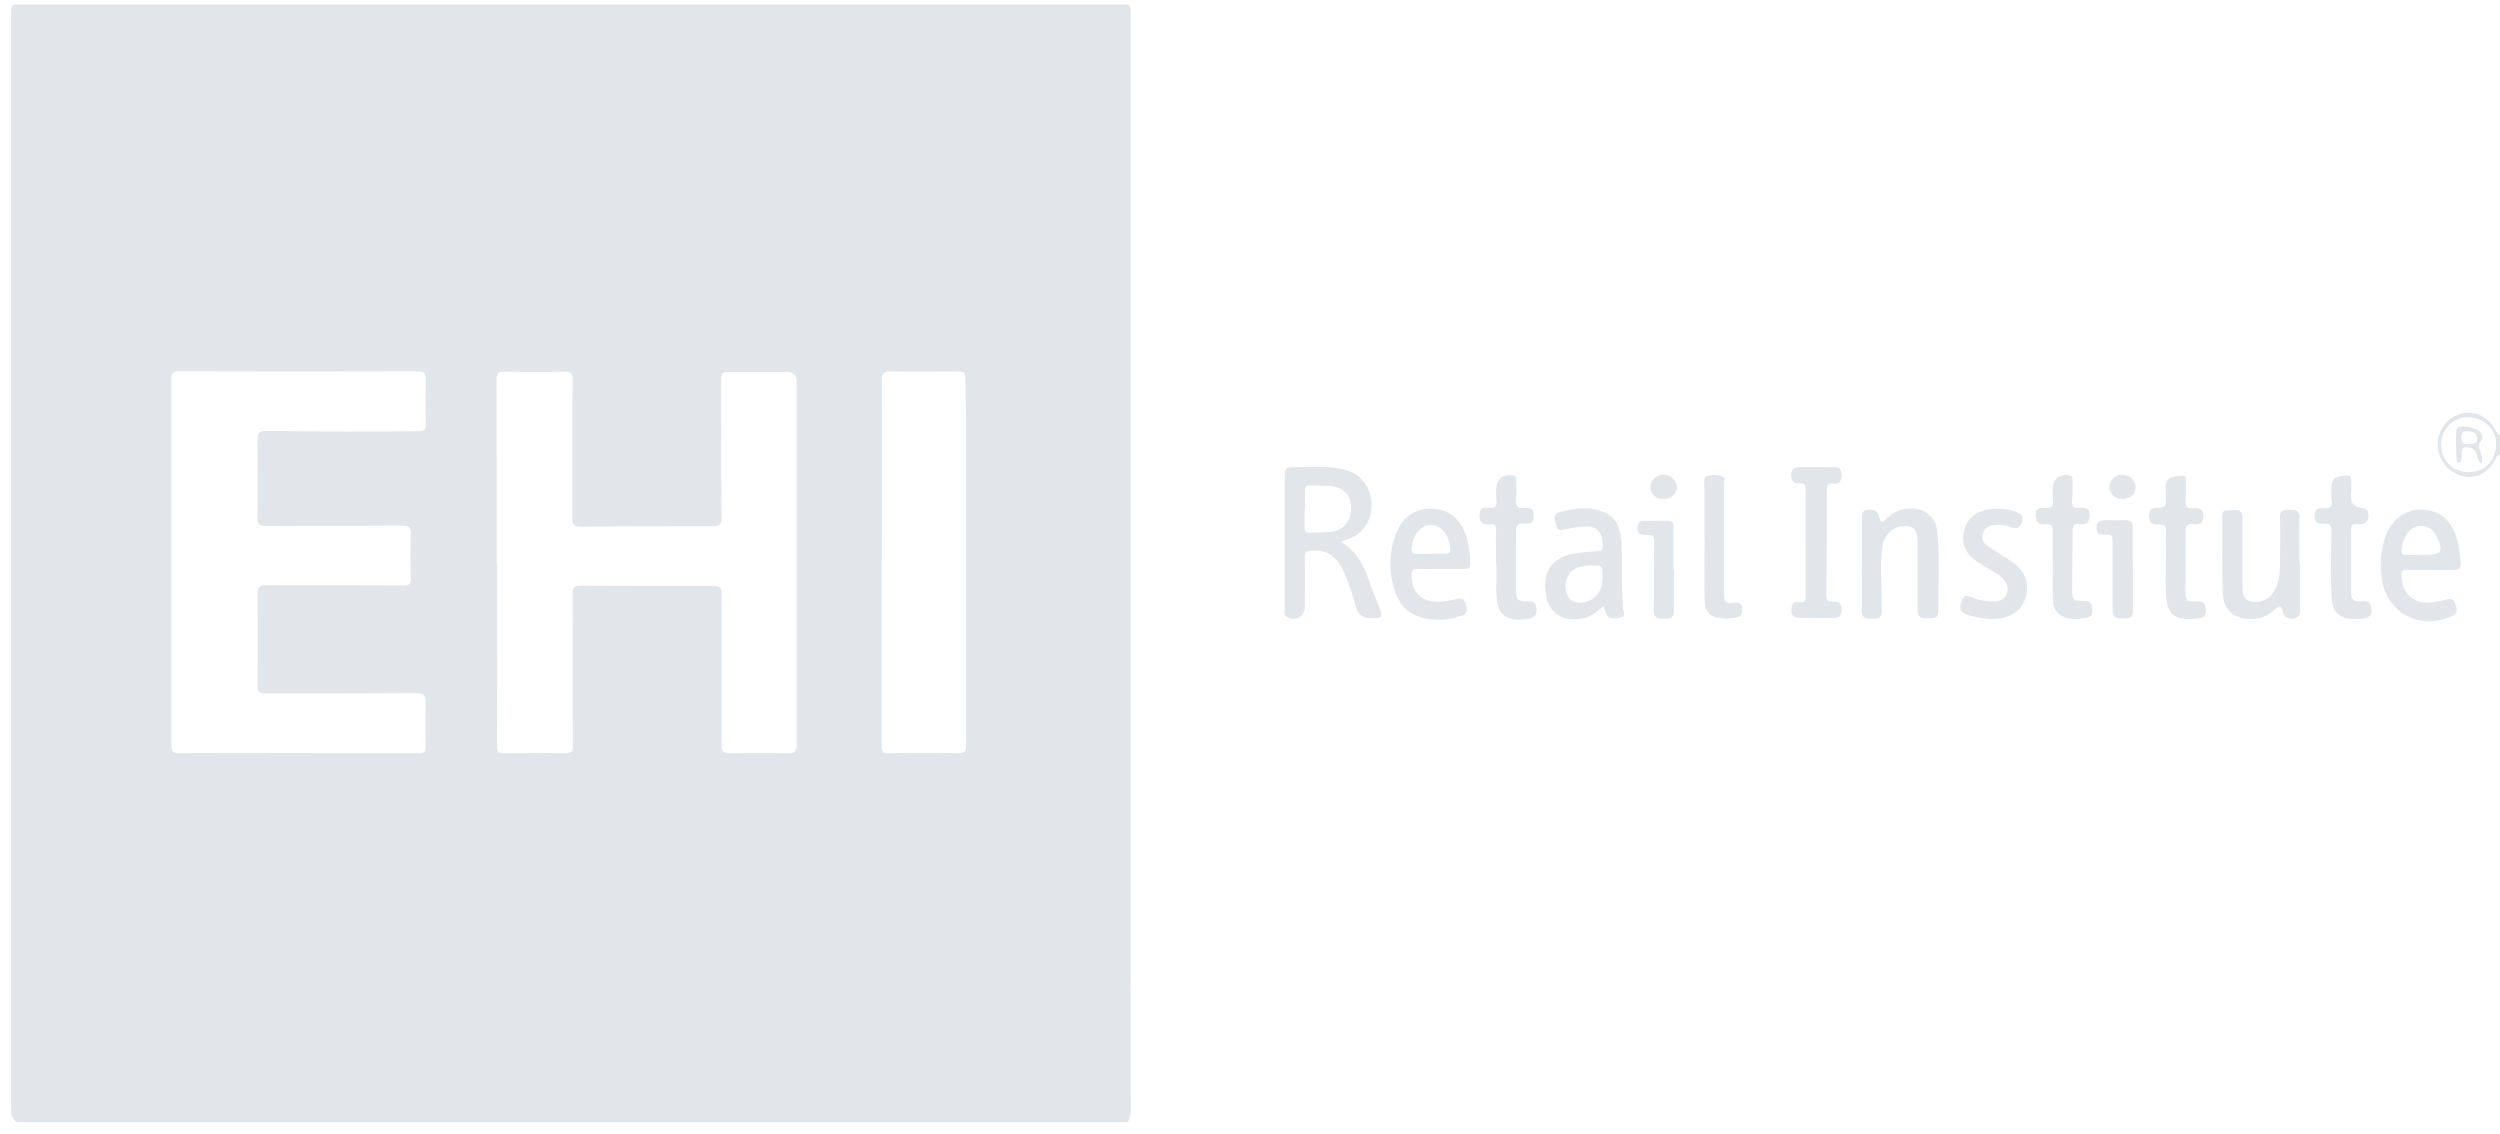
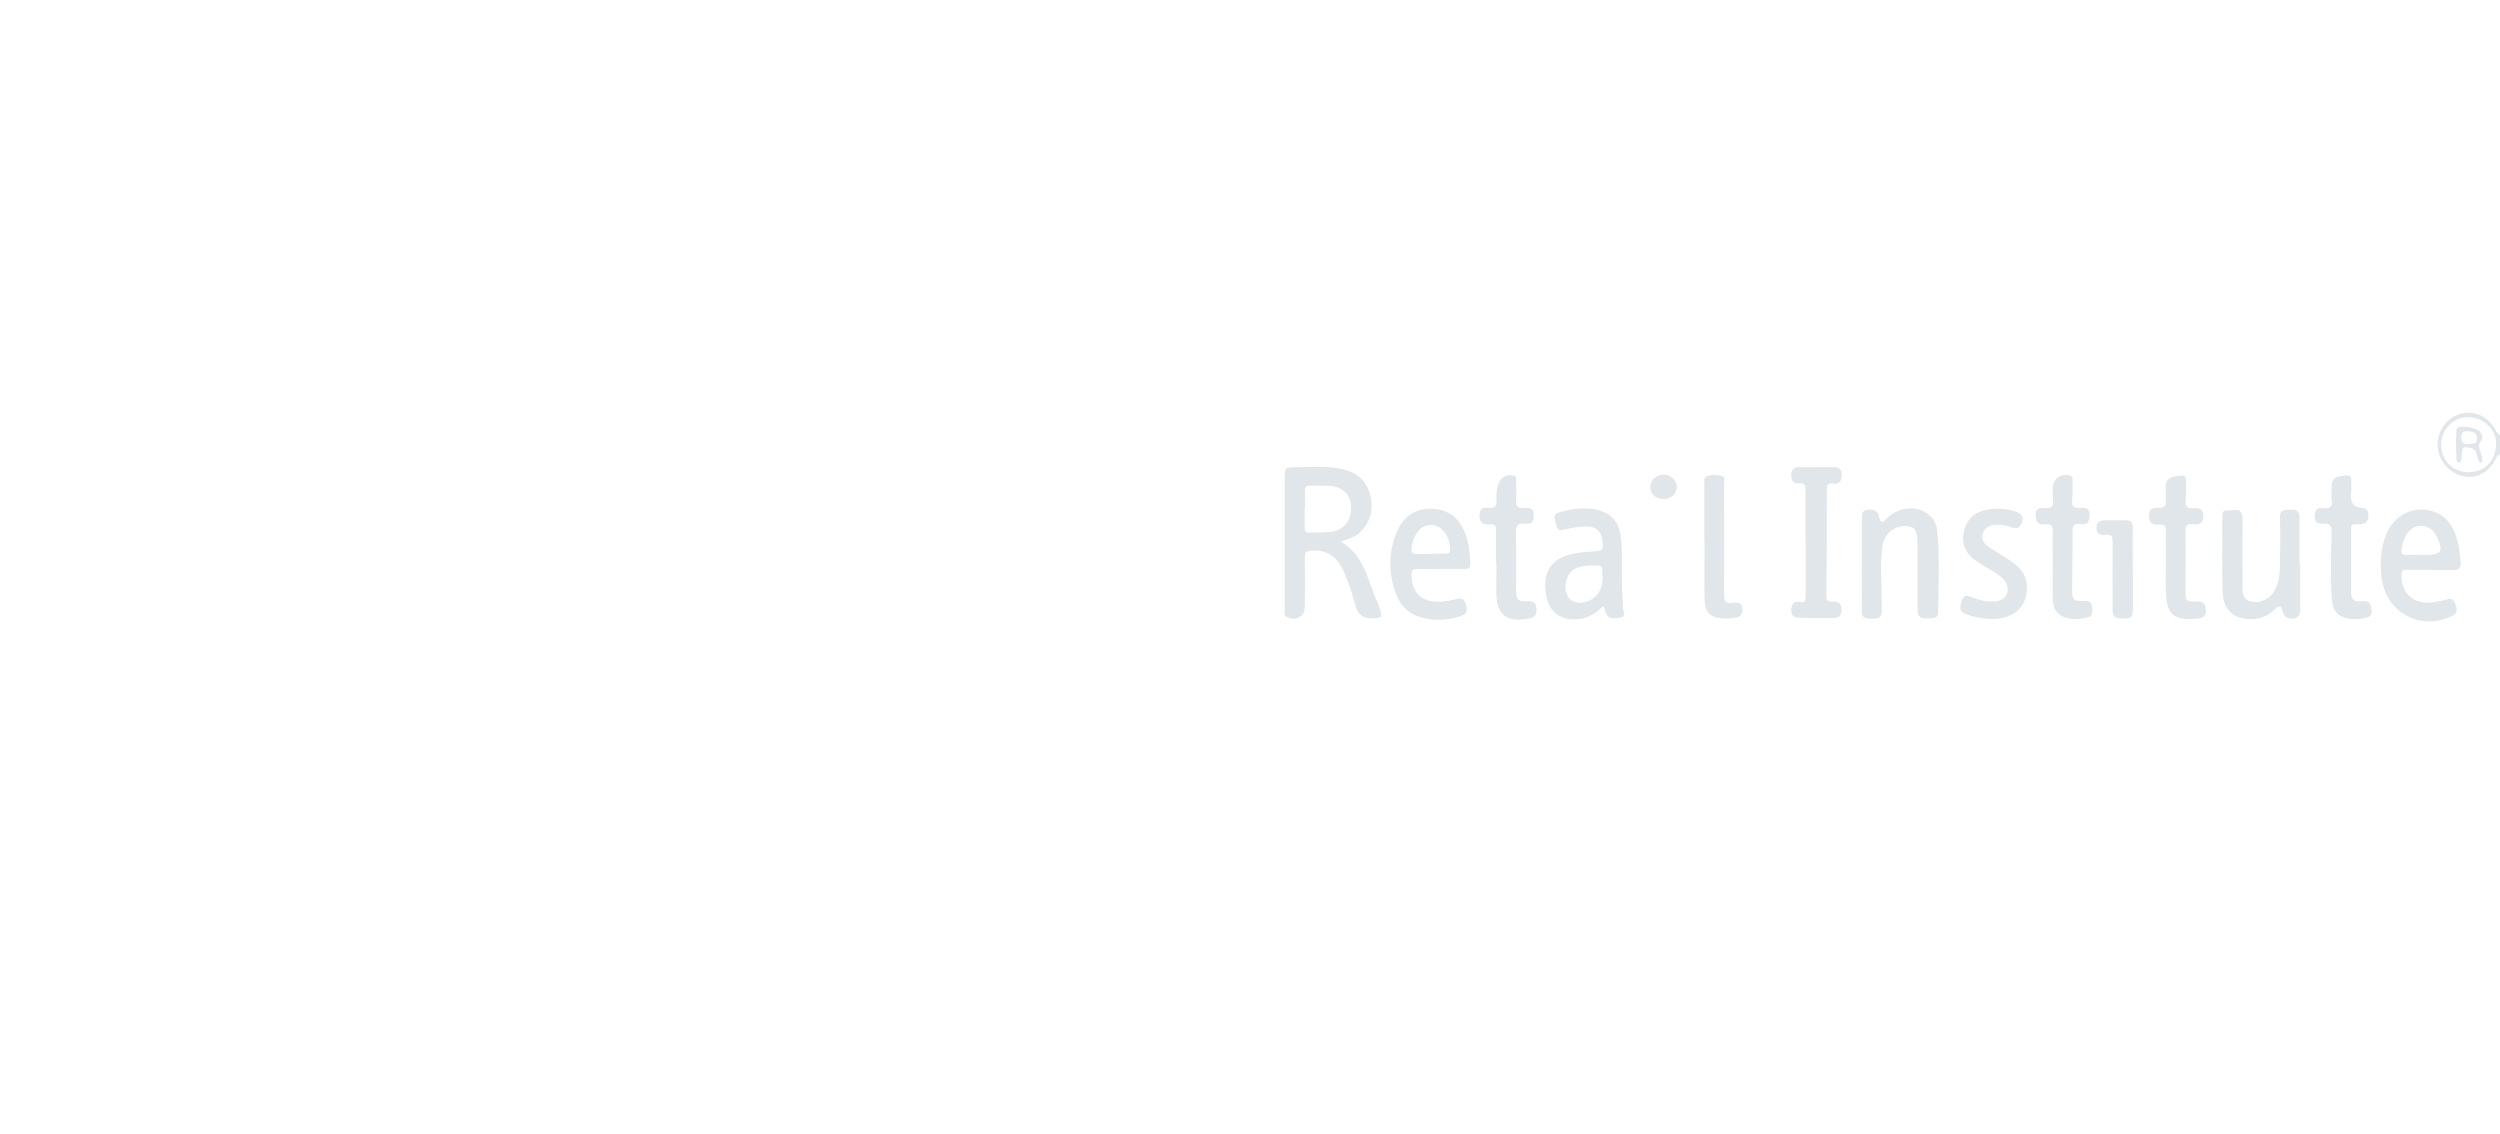
<svg xmlns="http://www.w3.org/2000/svg" width="161" height="73" viewBox="0 0 161 73" fill="none">
  <g clip-path="url(#clip0_1759_62218)">
-     <path d="M1.085 72.282C0.788 72.077 0.716 71.789 0.716 71.441C0.716 47.933 0.716 24.425 0.716 0.918C0.716 0.282 0.716 0.282 1.372 0.282C24.87 0.282 48.367 0.282 71.854 0.282C72.942 0.282 72.818 0.23 72.818 1.225C72.818 24.22 72.818 47.215 72.808 70.21C72.808 70.897 72.931 71.605 72.644 72.271H1.085V72.282ZM32.018 36.241C32.018 40.179 32.018 44.107 32.008 48.046C32.008 48.456 32.142 48.528 32.511 48.518C33.782 48.497 35.054 48.487 36.326 48.518C36.767 48.528 36.9 48.435 36.89 47.974C36.87 44.733 36.89 41.502 36.87 38.261C36.87 37.851 36.952 37.718 37.393 37.718C40.121 37.738 42.859 37.728 45.588 37.728C46.48 37.728 46.47 37.728 46.47 38.62C46.47 41.748 46.48 44.877 46.47 48.005C46.47 48.415 46.603 48.518 47.003 48.518C48.264 48.487 49.516 48.487 50.777 48.518C51.198 48.518 51.3 48.384 51.3 47.984C51.29 44.938 51.3 41.882 51.3 38.836C51.3 34.077 51.3 29.328 51.3 24.569C51.3 24.159 51.089 23.953 50.664 23.953C49.423 23.953 48.182 23.964 46.941 23.953C46.552 23.953 46.439 24.077 46.439 24.456C46.459 27.41 46.439 30.374 46.47 33.328C46.47 33.8 46.316 33.902 45.885 33.892C43.054 33.892 40.234 33.892 37.403 33.913C36.931 33.913 36.849 33.769 36.849 33.338C36.87 30.364 36.849 27.389 36.87 24.415C36.87 24.056 36.788 23.943 36.418 23.943C35.116 23.964 33.813 23.964 32.5 23.943C32.1 23.943 31.977 24.025 31.977 24.446C31.998 28.374 31.988 32.312 31.988 36.251L32.018 36.241ZM11.044 36.241C11.044 40.159 11.044 44.077 11.044 47.995C11.044 48.405 11.157 48.507 11.567 48.507C15.198 48.487 18.839 48.507 22.47 48.507C23.957 48.507 25.454 48.507 26.942 48.507C27.218 48.507 27.424 48.497 27.413 48.118C27.393 47.154 27.383 46.2 27.413 45.236C27.424 44.764 27.27 44.641 26.798 44.641C23.567 44.661 20.336 44.661 17.106 44.661C16.808 44.661 16.593 44.641 16.593 44.251C16.603 42.241 16.603 40.22 16.593 38.21C16.593 37.841 16.695 37.687 17.126 37.687C20.08 37.707 23.023 37.687 25.977 37.707C26.367 37.707 26.47 37.605 26.459 37.215C26.429 36.271 26.429 35.328 26.459 34.384C26.48 33.943 26.326 33.851 25.906 33.851C22.972 33.871 20.039 33.851 17.095 33.871C16.716 33.871 16.572 33.779 16.582 33.379C16.603 31.687 16.593 30.005 16.582 28.312C16.582 27.902 16.685 27.748 17.136 27.748C20.408 27.8 23.69 27.8 26.962 27.769C27.311 27.769 27.424 27.666 27.424 27.328C27.403 26.364 27.403 25.41 27.424 24.446C27.424 24.056 27.331 23.913 26.911 23.913C21.782 23.933 16.665 23.923 11.536 23.913C11.136 23.913 11.044 24.035 11.044 24.415C11.054 28.354 11.044 32.282 11.044 36.22V36.241ZM56.777 36.179C56.777 40.138 56.777 44.107 56.777 48.066C56.777 48.405 56.859 48.518 57.218 48.507C58.726 48.487 60.234 48.487 61.731 48.507C62.09 48.507 62.213 48.425 62.213 48.046C62.213 41.246 62.213 34.456 62.213 27.656C62.213 26.538 62.172 25.43 62.172 24.312C62.172 24.005 62.07 23.923 61.762 23.923C60.285 23.943 58.808 23.953 57.342 23.923C56.911 23.923 56.788 24.035 56.788 24.466C56.798 28.364 56.788 32.271 56.788 36.169L56.777 36.179Z" fill="#E1E6EA" />
    <path d="M161.003 29.256C160.829 29.307 160.777 29.441 160.706 29.584C160.162 30.64 159.085 31.01 158.09 30.466C157.054 29.902 156.675 28.589 157.26 27.594C158.07 26.23 159.875 26.241 160.665 27.615C160.757 27.779 160.829 27.953 161.003 28.046V29.256ZM159.024 30.405C160.07 30.384 160.767 29.615 160.747 28.507C160.736 27.584 159.865 26.835 158.86 26.866C157.947 26.897 157.198 27.707 157.208 28.651C157.218 29.676 157.998 30.425 159.013 30.415L159.024 30.405Z" fill="#E1E6EA" />
    <path d="M86.326 34.877C87.885 35.749 88.06 37.359 88.675 38.713C88.737 38.836 88.767 38.979 88.819 39.102C89.065 39.769 89.044 39.81 88.306 39.82C87.786 39.82 87.458 39.578 87.321 39.092C87.096 38.292 86.86 37.492 86.501 36.733C86.09 35.872 85.475 35.369 84.449 35.461C84.131 35.492 84.019 35.554 84.029 35.882C84.049 36.949 84.039 38.015 84.029 39.082C84.029 39.718 83.413 40.046 82.86 39.718C82.665 39.605 82.737 39.42 82.737 39.256C82.737 36.713 82.737 34.179 82.737 31.636C82.737 31.39 82.737 31.143 82.737 30.897C82.737 30.097 82.737 30.087 83.516 30.087C84.46 30.087 85.413 30.005 86.347 30.19C87.301 30.374 87.998 30.897 88.244 31.882C88.48 32.825 88.265 33.656 87.526 34.333C87.208 34.62 86.798 34.713 86.337 34.887L86.326 34.877ZM84.039 32.805C84.039 32.805 84.029 32.805 84.019 32.805C84.019 33.205 84.019 33.605 84.019 34.005C84.019 34.22 84.09 34.313 84.316 34.302C84.778 34.282 85.249 34.302 85.701 34.251C86.552 34.149 87.044 33.523 87.013 32.631C86.983 31.841 86.46 31.338 85.588 31.287C85.383 31.277 85.188 31.277 84.983 31.277C83.926 31.287 84.039 31.102 84.039 32.19C84.039 32.395 84.039 32.59 84.039 32.795V32.805Z" fill="#E1E6EA" />
    <path d="M103.26 39.01C102.798 39.492 102.295 39.8 101.66 39.872C100.531 39.995 99.752 39.431 99.567 38.323C99.311 36.764 99.957 35.861 101.526 35.625C101.988 35.554 102.449 35.523 102.911 35.492C103.147 35.472 103.219 35.379 103.219 35.143C103.219 34.231 102.819 33.831 101.906 33.913C101.526 33.943 101.137 34.015 100.757 34.097C100.49 34.159 100.285 34.159 100.234 33.841C100.183 33.543 99.926 33.154 100.388 33.01C101.331 32.723 102.306 32.59 103.26 32.969C104.111 33.307 104.357 34.046 104.419 34.877C104.501 36.2 104.388 37.533 104.511 38.867C104.511 38.928 104.521 38.989 104.511 39.051C104.47 39.318 104.86 39.708 104.244 39.789C103.629 39.872 103.495 39.789 103.331 39.205C103.321 39.164 103.29 39.123 103.239 39.01H103.26ZM103.198 37.051C103.198 36.508 103.167 36.436 102.921 36.425C102.439 36.405 101.957 36.405 101.506 36.59C100.89 36.846 100.624 37.789 100.972 38.415C101.219 38.867 101.926 38.949 102.501 38.6C103.085 38.241 103.229 37.677 103.198 37.041V37.051Z" fill="#E1E6EA" />
    <path d="M119.906 36.312C119.906 35.338 119.906 34.363 119.906 33.389C119.906 33.102 119.927 32.845 120.286 32.825C120.624 32.794 120.932 32.856 121.003 33.245C121.086 33.697 121.209 33.707 121.516 33.379C122.121 32.753 123.178 32.558 123.875 32.927C124.357 33.174 124.686 33.563 124.747 34.117C124.932 35.881 124.829 37.645 124.819 39.399C124.819 39.933 124.357 39.789 124.05 39.82C123.691 39.861 123.496 39.686 123.496 39.317C123.496 38.22 123.496 37.122 123.496 36.025C123.496 35.543 123.496 35.061 123.465 34.589C123.424 34.056 123.178 33.861 122.634 33.881C121.906 33.902 121.332 34.435 121.219 35.235C121.065 36.302 121.168 37.368 121.178 38.435C121.178 38.743 121.178 39.05 121.188 39.358C121.188 39.83 120.88 39.85 120.532 39.84C120.193 39.82 119.886 39.84 119.896 39.338C119.927 38.333 119.896 37.327 119.896 36.322L119.906 36.312Z" fill="#E1E6EA" />
    <path d="M148.131 36.354C148.131 37.297 148.131 38.241 148.131 39.185C148.131 39.482 148.11 39.759 147.741 39.821C147.372 39.882 147.095 39.769 147.002 39.369C146.89 38.897 146.715 39.031 146.459 39.277C146.028 39.687 145.495 39.903 144.89 39.872C143.761 39.821 143.167 39.256 143.136 38.067C143.085 36.446 143.126 34.815 143.115 33.195C143.115 32.949 143.218 32.856 143.443 32.867C143.587 32.867 143.72 32.867 143.864 32.846C144.305 32.795 144.418 33.02 144.418 33.42C144.408 34.826 144.418 36.241 144.418 37.646C144.418 38.077 144.377 38.549 144.92 38.723C145.423 38.877 146.049 38.651 146.367 38.21C146.746 37.677 146.818 37.062 146.828 36.446C146.838 35.41 146.869 34.374 146.828 33.339C146.808 32.785 147.136 32.846 147.464 32.826C147.823 32.805 148.1 32.867 148.09 33.339C148.069 34.344 148.09 35.349 148.09 36.354C148.1 36.354 148.12 36.354 148.131 36.354Z" fill="#E1E6EA" />
    <path d="M92.685 36.64C92.203 36.64 91.721 36.651 91.239 36.64C90.962 36.64 90.901 36.743 90.901 36.999C90.901 38.158 91.537 38.784 92.696 38.753C93.075 38.743 93.434 38.671 93.793 38.579C94.121 38.497 94.326 38.579 94.409 38.938C94.48 39.256 94.521 39.522 94.132 39.656C93.209 39.964 92.275 40.025 91.342 39.697C90.603 39.44 90.132 38.907 89.875 38.179C89.414 36.886 89.414 35.594 89.926 34.322C90.357 33.245 91.168 32.722 92.224 32.764C93.321 32.804 94.039 33.389 94.419 34.517C94.614 35.102 94.665 35.697 94.685 36.302C94.685 36.538 94.603 36.651 94.368 36.64C93.814 36.64 93.249 36.64 92.696 36.64H92.685ZM92.121 35.676V35.656C92.45 35.656 92.767 35.656 93.096 35.656C93.28 35.656 93.414 35.615 93.393 35.358C93.332 34.456 92.85 33.82 92.173 33.81C91.537 33.789 91.034 34.374 90.911 35.235C90.87 35.543 90.921 35.707 91.28 35.676C91.557 35.656 91.834 35.676 92.111 35.676H92.121Z" fill="#E1E6EA" />
    <path d="M156.481 36.692C155.999 36.692 155.517 36.712 155.034 36.692C154.717 36.671 154.645 36.794 154.655 37.092C154.665 38.23 155.455 38.938 156.593 38.794C156.932 38.753 157.27 38.692 157.599 38.599C157.937 38.497 158.05 38.671 158.142 38.938C158.234 39.215 158.296 39.471 157.958 39.646C155.875 40.692 153.588 39.43 153.363 37.112C153.27 36.189 153.322 35.287 153.67 34.425C154.204 33.102 155.527 32.497 156.809 32.979C157.455 33.225 157.834 33.697 158.091 34.312C158.347 34.938 158.419 35.594 158.47 36.261C158.491 36.569 158.337 36.712 158.029 36.712C157.517 36.712 157.004 36.712 156.491 36.712L156.481 36.692ZM155.845 35.738C155.845 35.738 155.845 35.738 155.845 35.728C155.937 35.728 156.029 35.728 156.122 35.728C157.25 35.758 157.404 35.512 156.881 34.466C156.881 34.456 156.87 34.435 156.86 34.425C156.501 33.779 155.619 33.666 155.137 34.22C154.84 34.559 154.716 34.969 154.655 35.4C154.624 35.635 154.716 35.738 154.963 35.738C155.26 35.738 155.547 35.738 155.845 35.738Z" fill="#E1E6EA" />
    <path d="M116.275 34.969C116.275 33.82 116.275 32.682 116.275 31.533C116.275 31.246 116.234 31.102 115.896 31.133C115.496 31.174 115.342 30.928 115.352 30.559C115.352 30.2 115.557 30.087 115.896 30.087C116.614 30.087 117.321 30.087 118.039 30.077C118.429 30.066 118.614 30.21 118.603 30.61C118.593 31 118.439 31.205 118.039 31.143C117.721 31.102 117.649 31.215 117.649 31.523C117.649 33.81 117.649 36.097 117.619 38.395C117.619 38.702 117.762 38.754 118.019 38.743C118.419 38.723 118.624 38.897 118.593 39.318C118.573 39.646 118.419 39.8 118.101 39.8C117.342 39.8 116.583 39.82 115.824 39.779C115.475 39.759 115.352 39.605 115.362 39.287C115.362 38.969 115.496 38.692 115.844 38.764C116.326 38.856 116.285 38.6 116.285 38.282C116.285 37.164 116.285 36.056 116.285 34.938L116.275 34.969Z" fill="#E1E6EA" />
-     <path d="M96.347 36.251C96.347 35.553 96.326 34.856 96.347 34.159C96.357 33.841 96.255 33.738 95.957 33.769C95.598 33.8 95.301 33.718 95.28 33.277C95.26 32.846 95.403 32.651 95.844 32.702C96.306 32.754 96.419 32.579 96.367 32.159C96.337 31.943 96.357 31.728 96.357 31.512C96.357 30.866 96.808 30.507 97.455 30.62C97.67 30.661 97.639 30.794 97.639 30.928C97.639 31.348 97.67 31.769 97.639 32.179C97.608 32.6 97.731 32.754 98.172 32.723C98.716 32.682 98.798 32.825 98.767 33.338C98.737 33.718 98.47 33.759 98.203 33.728C97.701 33.666 97.619 33.882 97.629 34.333C97.66 35.553 97.629 36.774 97.639 37.995C97.639 38.63 97.742 38.743 98.367 38.723C98.716 38.712 98.921 38.794 98.952 39.184C98.983 39.564 98.86 39.779 98.48 39.83C98.347 39.851 98.203 39.882 98.07 39.892C97.013 40.005 96.46 39.533 96.378 38.477C96.347 38.107 96.367 37.738 96.367 37.359C96.367 36.989 96.367 36.62 96.367 36.241L96.347 36.251Z" fill="#E1E6EA" />
+     <path d="M96.347 36.251C96.347 35.553 96.326 34.856 96.347 34.159C96.357 33.841 96.255 33.738 95.957 33.769C95.598 33.8 95.301 33.718 95.28 33.277C95.26 32.846 95.403 32.651 95.844 32.702C96.306 32.754 96.419 32.579 96.367 32.159C96.357 30.866 96.808 30.507 97.455 30.62C97.67 30.661 97.639 30.794 97.639 30.928C97.639 31.348 97.67 31.769 97.639 32.179C97.608 32.6 97.731 32.754 98.172 32.723C98.716 32.682 98.798 32.825 98.767 33.338C98.737 33.718 98.47 33.759 98.203 33.728C97.701 33.666 97.619 33.882 97.629 34.333C97.66 35.553 97.629 36.774 97.639 37.995C97.639 38.63 97.742 38.743 98.367 38.723C98.716 38.712 98.921 38.794 98.952 39.184C98.983 39.564 98.86 39.779 98.48 39.83C98.347 39.851 98.203 39.882 98.07 39.892C97.013 40.005 96.46 39.533 96.378 38.477C96.347 38.107 96.367 37.738 96.367 37.359C96.367 36.989 96.367 36.62 96.367 36.241L96.347 36.251Z" fill="#E1E6EA" />
    <path d="M139.485 36.323C139.485 35.513 139.464 34.867 139.485 34.221C139.505 33.872 139.382 33.749 139.033 33.78C138.756 33.8 138.469 33.769 138.408 33.38C138.336 32.918 138.5 32.672 138.962 32.703C139.392 32.733 139.526 32.58 139.474 32.18C139.444 31.964 139.495 31.749 139.474 31.533C139.382 30.764 139.874 30.662 140.551 30.631C140.767 30.631 140.777 30.785 140.777 30.959C140.777 31.359 140.798 31.769 140.756 32.169C140.715 32.59 140.839 32.774 141.28 32.733C141.587 32.703 141.874 32.754 141.895 33.174C141.915 33.605 141.751 33.821 141.28 33.759C140.808 33.697 140.736 33.882 140.746 34.292C140.767 35.544 140.746 36.795 140.746 38.056C140.746 38.692 140.808 38.775 141.433 38.733C141.813 38.713 142.018 38.805 142.059 39.215C142.11 39.657 141.885 39.81 141.515 39.841C141.218 39.862 140.921 39.882 140.633 39.851C139.987 39.78 139.649 39.441 139.546 38.774C139.413 37.913 139.505 37.041 139.464 36.333L139.485 36.323Z" fill="#E1E6EA" />
    <path d="M128.233 39.861C127.689 39.84 127.156 39.758 126.643 39.564C126.202 39.389 126.161 39.194 126.346 38.671C126.489 38.261 126.746 38.374 127.012 38.476C127.494 38.661 127.997 38.774 128.51 38.733C129.197 38.682 129.515 38.025 129.135 37.451C128.951 37.174 128.674 36.989 128.397 36.825C128.018 36.589 127.618 36.374 127.248 36.117C126.592 35.656 126.294 35.03 126.479 34.22C126.653 33.42 127.187 32.969 127.976 32.825C128.612 32.712 129.238 32.733 129.853 32.969C130.182 33.092 130.335 33.266 130.212 33.635C130.089 33.974 129.915 34.097 129.546 33.964C129.207 33.84 128.859 33.769 128.5 33.8C128.11 33.83 127.802 33.984 127.689 34.374C127.576 34.733 127.771 35.02 128.048 35.205C128.469 35.492 128.91 35.748 129.341 36.025C130.007 36.456 130.53 36.969 130.541 37.83C130.551 39.082 129.618 39.912 128.243 39.861H128.233Z" fill="#E1E6EA" />
    <path d="M151.403 31.697C151.403 31.789 151.403 31.882 151.403 31.974C151.403 32.425 151.618 32.668 152.049 32.702C152.326 32.723 152.521 32.825 152.531 33.143C152.531 33.451 152.459 33.697 152.1 33.748C151.967 33.769 151.823 33.769 151.68 33.758C151.475 33.758 151.413 33.84 151.413 34.035C151.413 35.43 151.413 36.815 151.413 38.21C151.413 38.692 151.731 38.764 152.111 38.723C152.429 38.692 152.654 38.753 152.705 39.123C152.788 39.605 152.705 39.728 152.223 39.82C151.905 39.882 151.577 39.892 151.249 39.84C150.603 39.738 150.244 39.369 150.182 38.692C150.059 37.225 150.121 35.758 150.152 34.292C150.162 33.8 150.018 33.707 149.598 33.728C149.3 33.738 149.064 33.687 149.064 33.276C149.064 32.876 149.198 32.682 149.598 32.723C150.08 32.774 150.254 32.599 150.152 32.128C150.121 31.984 150.152 31.82 150.141 31.666C150.121 30.856 150.275 30.692 151.075 30.62C151.321 30.599 151.423 30.671 151.423 30.917C151.423 31.184 151.423 31.441 151.423 31.707L151.403 31.697Z" fill="#E1E6EA" />
    <path d="M132.193 36.343C132.193 35.615 132.183 34.887 132.193 34.159C132.193 33.851 132.101 33.748 131.793 33.769C131.496 33.789 131.188 33.8 131.116 33.389C131.024 32.897 131.188 32.661 131.691 32.713C132.142 32.754 132.275 32.6 132.214 32.169C132.183 31.943 132.203 31.707 132.193 31.472C132.193 30.866 132.655 30.487 133.26 30.61C133.475 30.651 133.475 30.815 133.475 30.959C133.475 31.379 133.485 31.8 133.444 32.21C133.403 32.6 133.537 32.723 133.927 32.702C134.501 32.661 134.655 32.877 134.542 33.42C134.47 33.8 134.183 33.779 133.937 33.748C133.557 33.708 133.475 33.841 133.475 34.21C133.485 35.451 133.444 36.682 133.444 37.923C133.444 38.651 133.516 38.713 134.244 38.702C134.542 38.702 134.706 38.784 134.737 39.102C134.768 39.42 134.778 39.708 134.378 39.779C134.039 39.841 133.711 39.902 133.362 39.851C132.603 39.738 132.224 39.359 132.203 38.59C132.183 37.831 132.203 37.072 132.203 36.313C132.203 36.313 132.193 36.313 132.183 36.313L132.193 36.343Z" fill="#E1E6EA" />
    <path d="M109.761 34.826C109.761 33.615 109.761 32.416 109.761 31.205C109.761 31 109.69 30.733 109.966 30.651C110.295 30.559 110.654 30.569 110.972 30.703C111.115 30.764 111.033 30.99 111.033 31.133C111.033 33.533 111.043 35.933 111.033 38.323C111.033 38.744 111.146 38.877 111.546 38.826C111.895 38.785 112.233 38.764 112.202 39.297C112.182 39.554 112.131 39.697 111.864 39.759C111.587 39.821 111.31 39.841 111.033 39.831C110.151 39.8 109.792 39.462 109.772 38.58C109.751 37.328 109.772 36.077 109.772 34.816L109.761 34.826Z" fill="#E1E6EA" />
    <path d="M137.362 36.651C137.362 37.502 137.362 38.354 137.362 39.195C137.362 39.738 137.28 39.831 136.757 39.831C136.162 39.831 136.049 39.738 136.049 39.184C136.049 37.759 136.039 36.343 136.049 34.918C136.049 34.59 136.028 34.385 135.608 34.436C135.29 34.477 135.003 34.395 135.013 33.984C135.013 33.595 135.269 33.502 135.608 33.502C136.028 33.502 136.449 33.513 136.859 33.502C137.208 33.502 137.362 33.626 137.351 33.995C137.331 34.877 137.351 35.759 137.351 36.641C137.351 36.641 137.362 36.641 137.372 36.641L137.362 36.651Z" fill="#E1E6EA" />
-     <path d="M107.804 36.661C107.804 37.554 107.804 38.456 107.804 39.349C107.804 39.831 107.506 39.841 107.147 39.841C106.799 39.841 106.501 39.82 106.501 39.338C106.522 37.82 106.501 36.313 106.532 34.795C106.532 34.395 106.306 34.467 106.091 34.456C105.516 34.436 105.434 34.354 105.455 33.913C105.465 33.677 105.588 33.564 105.793 33.554C106.347 33.533 106.911 33.523 107.465 33.543C107.773 33.543 107.773 33.79 107.773 34.015C107.773 34.897 107.773 35.779 107.773 36.661C107.773 36.661 107.783 36.661 107.793 36.661H107.804Z" fill="#E1E6EA" />
    <path d="M107.125 32.138C106.633 32.138 106.274 31.81 106.284 31.359C106.284 30.918 106.664 30.569 107.136 30.569C107.597 30.569 107.987 30.928 107.987 31.359C107.987 31.8 107.618 32.128 107.136 32.138H107.125Z" fill="#E1E6EA" />
-     <path d="M136.696 32.128C136.204 32.128 135.845 31.81 135.845 31.359C135.845 30.948 136.214 30.579 136.655 30.569C137.106 30.559 137.527 30.918 137.537 31.338C137.547 31.79 137.209 32.118 136.706 32.128H136.696Z" fill="#E1E6EA" />
    <path d="M159.782 29.83C159.556 29.676 159.566 29.44 159.494 29.245C159.443 29.081 159.382 28.938 159.187 28.876C158.633 28.712 158.551 28.763 158.53 29.358C158.53 29.45 158.53 29.543 158.5 29.635C158.479 29.707 158.448 29.789 158.356 29.789C158.253 29.789 158.212 29.727 158.212 29.645C158.171 28.999 158.141 28.353 158.192 27.707C158.192 27.625 158.243 27.563 158.315 27.522C158.602 27.379 159.505 27.563 159.7 27.799C159.853 27.984 159.935 28.199 159.782 28.384C159.566 28.64 159.659 28.855 159.741 29.112C159.812 29.327 159.935 29.563 159.782 29.82V29.83ZM158.951 28.599C159.177 28.548 159.515 28.661 159.525 28.25C159.525 27.82 159.197 27.789 158.889 27.768C158.612 27.748 158.5 27.912 158.51 28.168C158.52 28.445 158.592 28.661 158.951 28.599Z" fill="#E1E6EA" />
  </g>
  <defs>
    <clipPath id="clip0_1759_62218">
      <rect width="160.287" height="72" fill="white" transform="translate(0.714 0.28)" />
    </clipPath>
  </defs>
</svg>